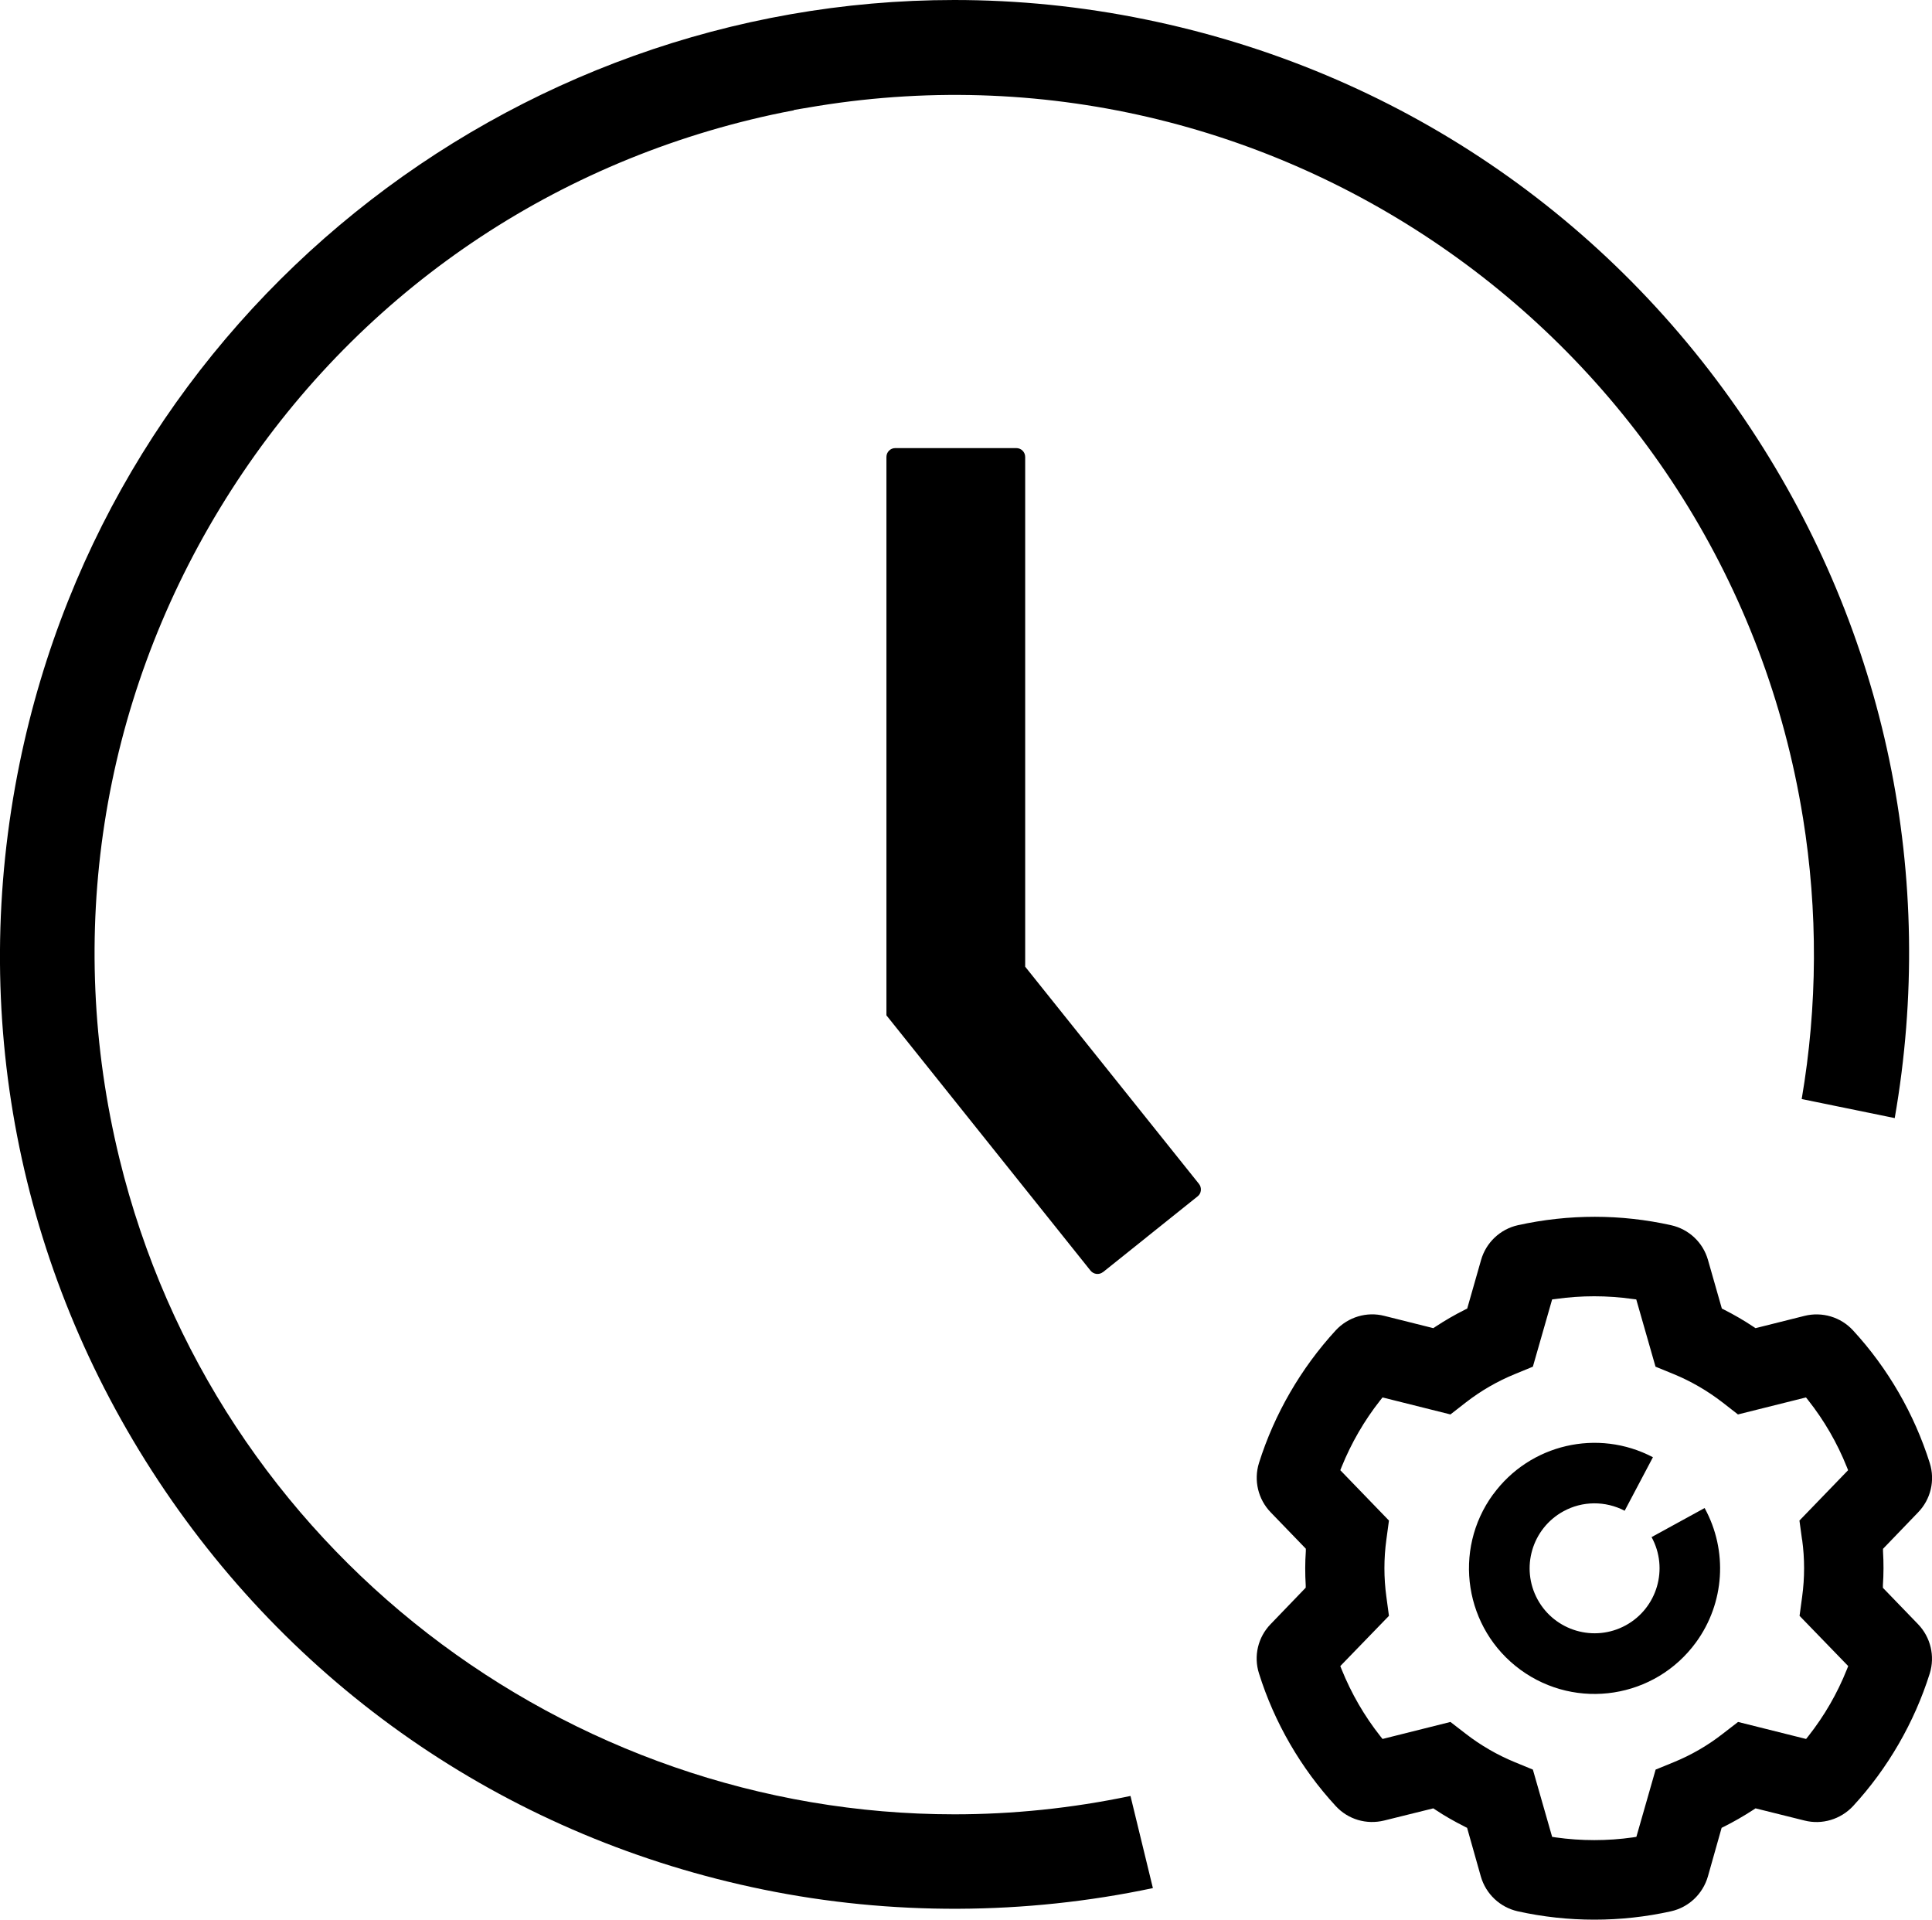
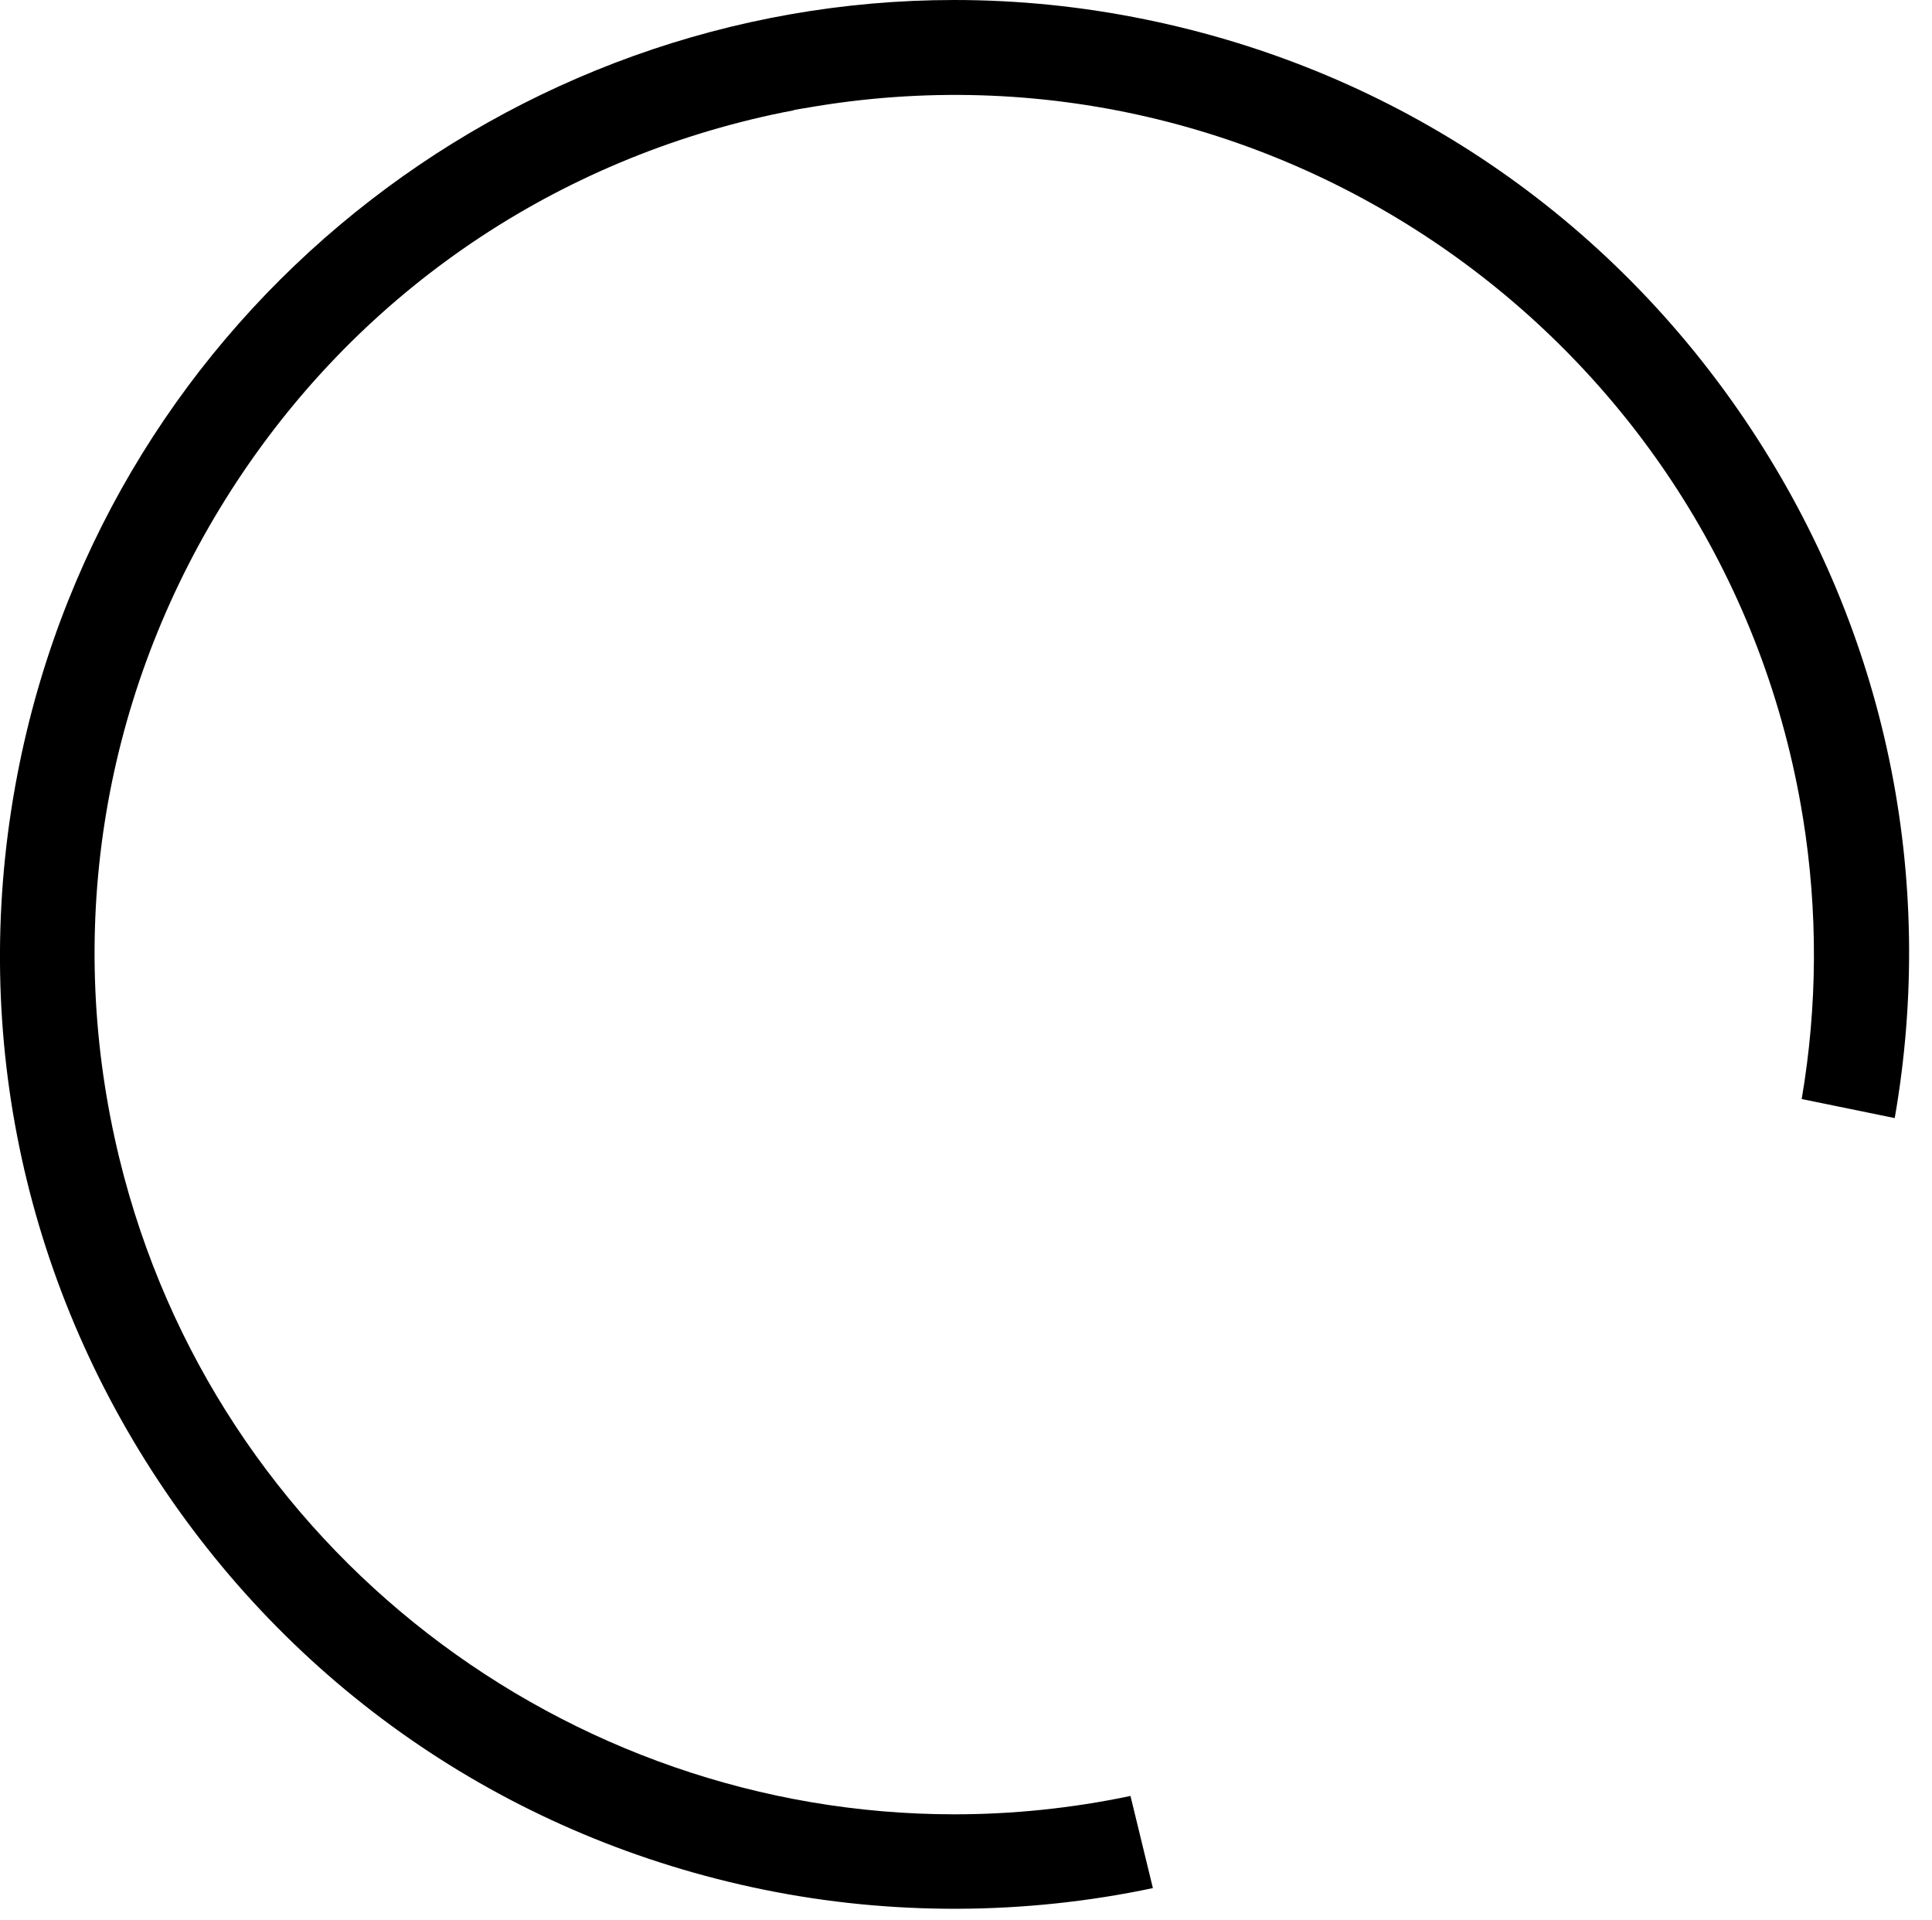
<svg xmlns="http://www.w3.org/2000/svg" id="_图层_2" data-name="图层 2" viewBox="0 0 171.55 170.42">
  <defs>
    <style>
      .cls-1 {
        
        stroke-width: 0px;
      }
    </style>
  </defs>
  <g id="_图层_1-2" data-name="图层 1">
    <g>
-       <path class="cls-1" d="M132.58,132.66c-3.63,4.97-2.54,11.95,2.43,15.58,4.97,3.63,11.95,2.54,15.58-2.43,2.55-3.49,2.85-8.14.77-11.93l-4.71,2.58c1.53,2.8.5,6.3-2.29,7.83-2.8,1.53-6.3.5-7.83-2.29-1.53-2.8-.5-6.3,2.29-7.83,1.69-.93,3.73-.94,5.44-.05l2.51-4.75c-4.89-2.57-10.93-1.17-14.19,3.3h0Z" />
      <g>
        <path class="cls-1" d="M160.09,72.58c1.34,8.32,1.3,16.71-.11,24.99l8.26,1.69c3.73-21.38-.76-43.03-12.78-61.21-12.47-18.88-31.55-31.78-53.73-36.32-5.7-1.17-11.39-1.73-17-1.73C45.33,0,9.94,27.69,1.74,67.77c-4.53,22.17-.16,44.79,12.31,63.67,12.47,18.88,31.55,31.78,53.73,36.31,11.34,2.32,23.25,2.27,34.59-.13l-1.99-8.18c-5.24,1.1-10.48,1.63-15.64,1.63-34.36,0-65.64-23.4-74.14-58.23-4.83-19.8-1.66-40.3,8.93-57.72,10.59-17.42,27.32-29.67,47.12-34.5,1.27-.31,2.56-.59,3.85-.83v-.03l2.1-.35c41.54-6.71,80.79,21.64,87.49,63.18Z" />
-         <path class="cls-1" d="M97.96,112.92l8.38-6.71c.17-.13.27-.32.29-.53.02-.21-.04-.42-.17-.58l-15.43-19.28v-45.25c0-.44-.35-.79-.79-.79h-10.74c-.44,0-.79.35-.79.79v49.57l18.12,22.66c.27.34.77.4,1.11.13Z" />
-         <path class="cls-1" d="M171.35,148.57c.48-1.54.08-3.22-1.04-4.38l-3.12-3.23v-.22c.07-1,.07-2.02.01-3.02v-.22s3.11-3.23,3.11-3.23c1.13-1.16,1.53-2.84,1.04-4.39-1.37-4.35-3.72-8.42-6.81-11.77-1.09-1.19-2.75-1.68-4.31-1.29l-4.35,1.09-.18-.12c-.84-.56-1.72-1.07-2.61-1.52l-.2-.1-1.23-4.31c-.44-1.56-1.7-2.74-3.28-3.09-4.44-.99-9.07-1-13.6,0-1.57.35-2.83,1.54-3.27,3.09l-1.23,4.31-.2.1c-.9.45-1.78.96-2.63,1.52l-.18.12-4.35-1.09c-1.56-.4-3.21.1-4.31,1.28-3.09,3.36-5.45,7.43-6.82,11.78-.48,1.54-.08,3.22,1.04,4.38l3.12,3.23v.22c-.07,1-.07,2.02-.01,3.02v.22s-3.11,3.23-3.11,3.23c-1.13,1.16-1.53,2.84-1.04,4.38,1.36,4.35,3.72,8.42,6.81,11.77,1.09,1.19,2.73,1.68,4.31,1.29l4.36-1.08.18.12c.79.53,1.67,1.03,2.62,1.51l.2.1,1.22,4.32c.45,1.56,1.71,2.74,3.28,3.09,4.45.99,9.15.99,13.6,0,1.58-.35,2.83-1.54,3.28-3.09l1.22-4.32.2-.1c.86-.43,1.72-.92,2.63-1.51l.18-.12,4.34,1.08c1.56.4,3.22-.1,4.32-1.28,3.09-3.35,5.44-7.42,6.81-11.77ZM160.02,136.69c.23,1.68.23,3.38,0,5.06l-.23,1.7,4.32,4.46-.12.3c-.85,2.13-2,4.12-3.42,5.92l-.2.25-6.04-1.51-1.36,1.05c-1.33,1.04-2.8,1.89-4.37,2.53l-1.59.65-1.71,5.97-.32.05c-1.13.16-2.27.24-3.42.24s-2.28-.08-3.42-.24l-.32-.05-1.71-5.97-1.58-.65c-1.56-.64-3.04-1.49-4.38-2.53l-1.36-1.05-6.03,1.51-.2-.25c-1.42-1.8-2.57-3.79-3.43-5.92l-.12-.3,4.32-4.46-.23-1.7c-.23-1.68-.23-3.38,0-5.06l.23-1.7-4.32-4.47.12-.3c.86-2.12,2.01-4.11,3.43-5.91l.2-.25,6.03,1.51,1.36-1.06c1.34-1.04,2.81-1.89,4.38-2.53l1.58-.65,1.71-5.97.32-.04c2.27-.32,4.56-.32,6.83,0l.32.04,1.71,5.97,1.59.65c1.54.63,3.01,1.48,4.37,2.53l1.36,1.06,6.04-1.51.2.25c1.42,1.8,2.57,3.79,3.42,5.91l.12.3-4.32,4.47.23,1.69Z" />
      </g>
    </g>
  </g>
</svg>